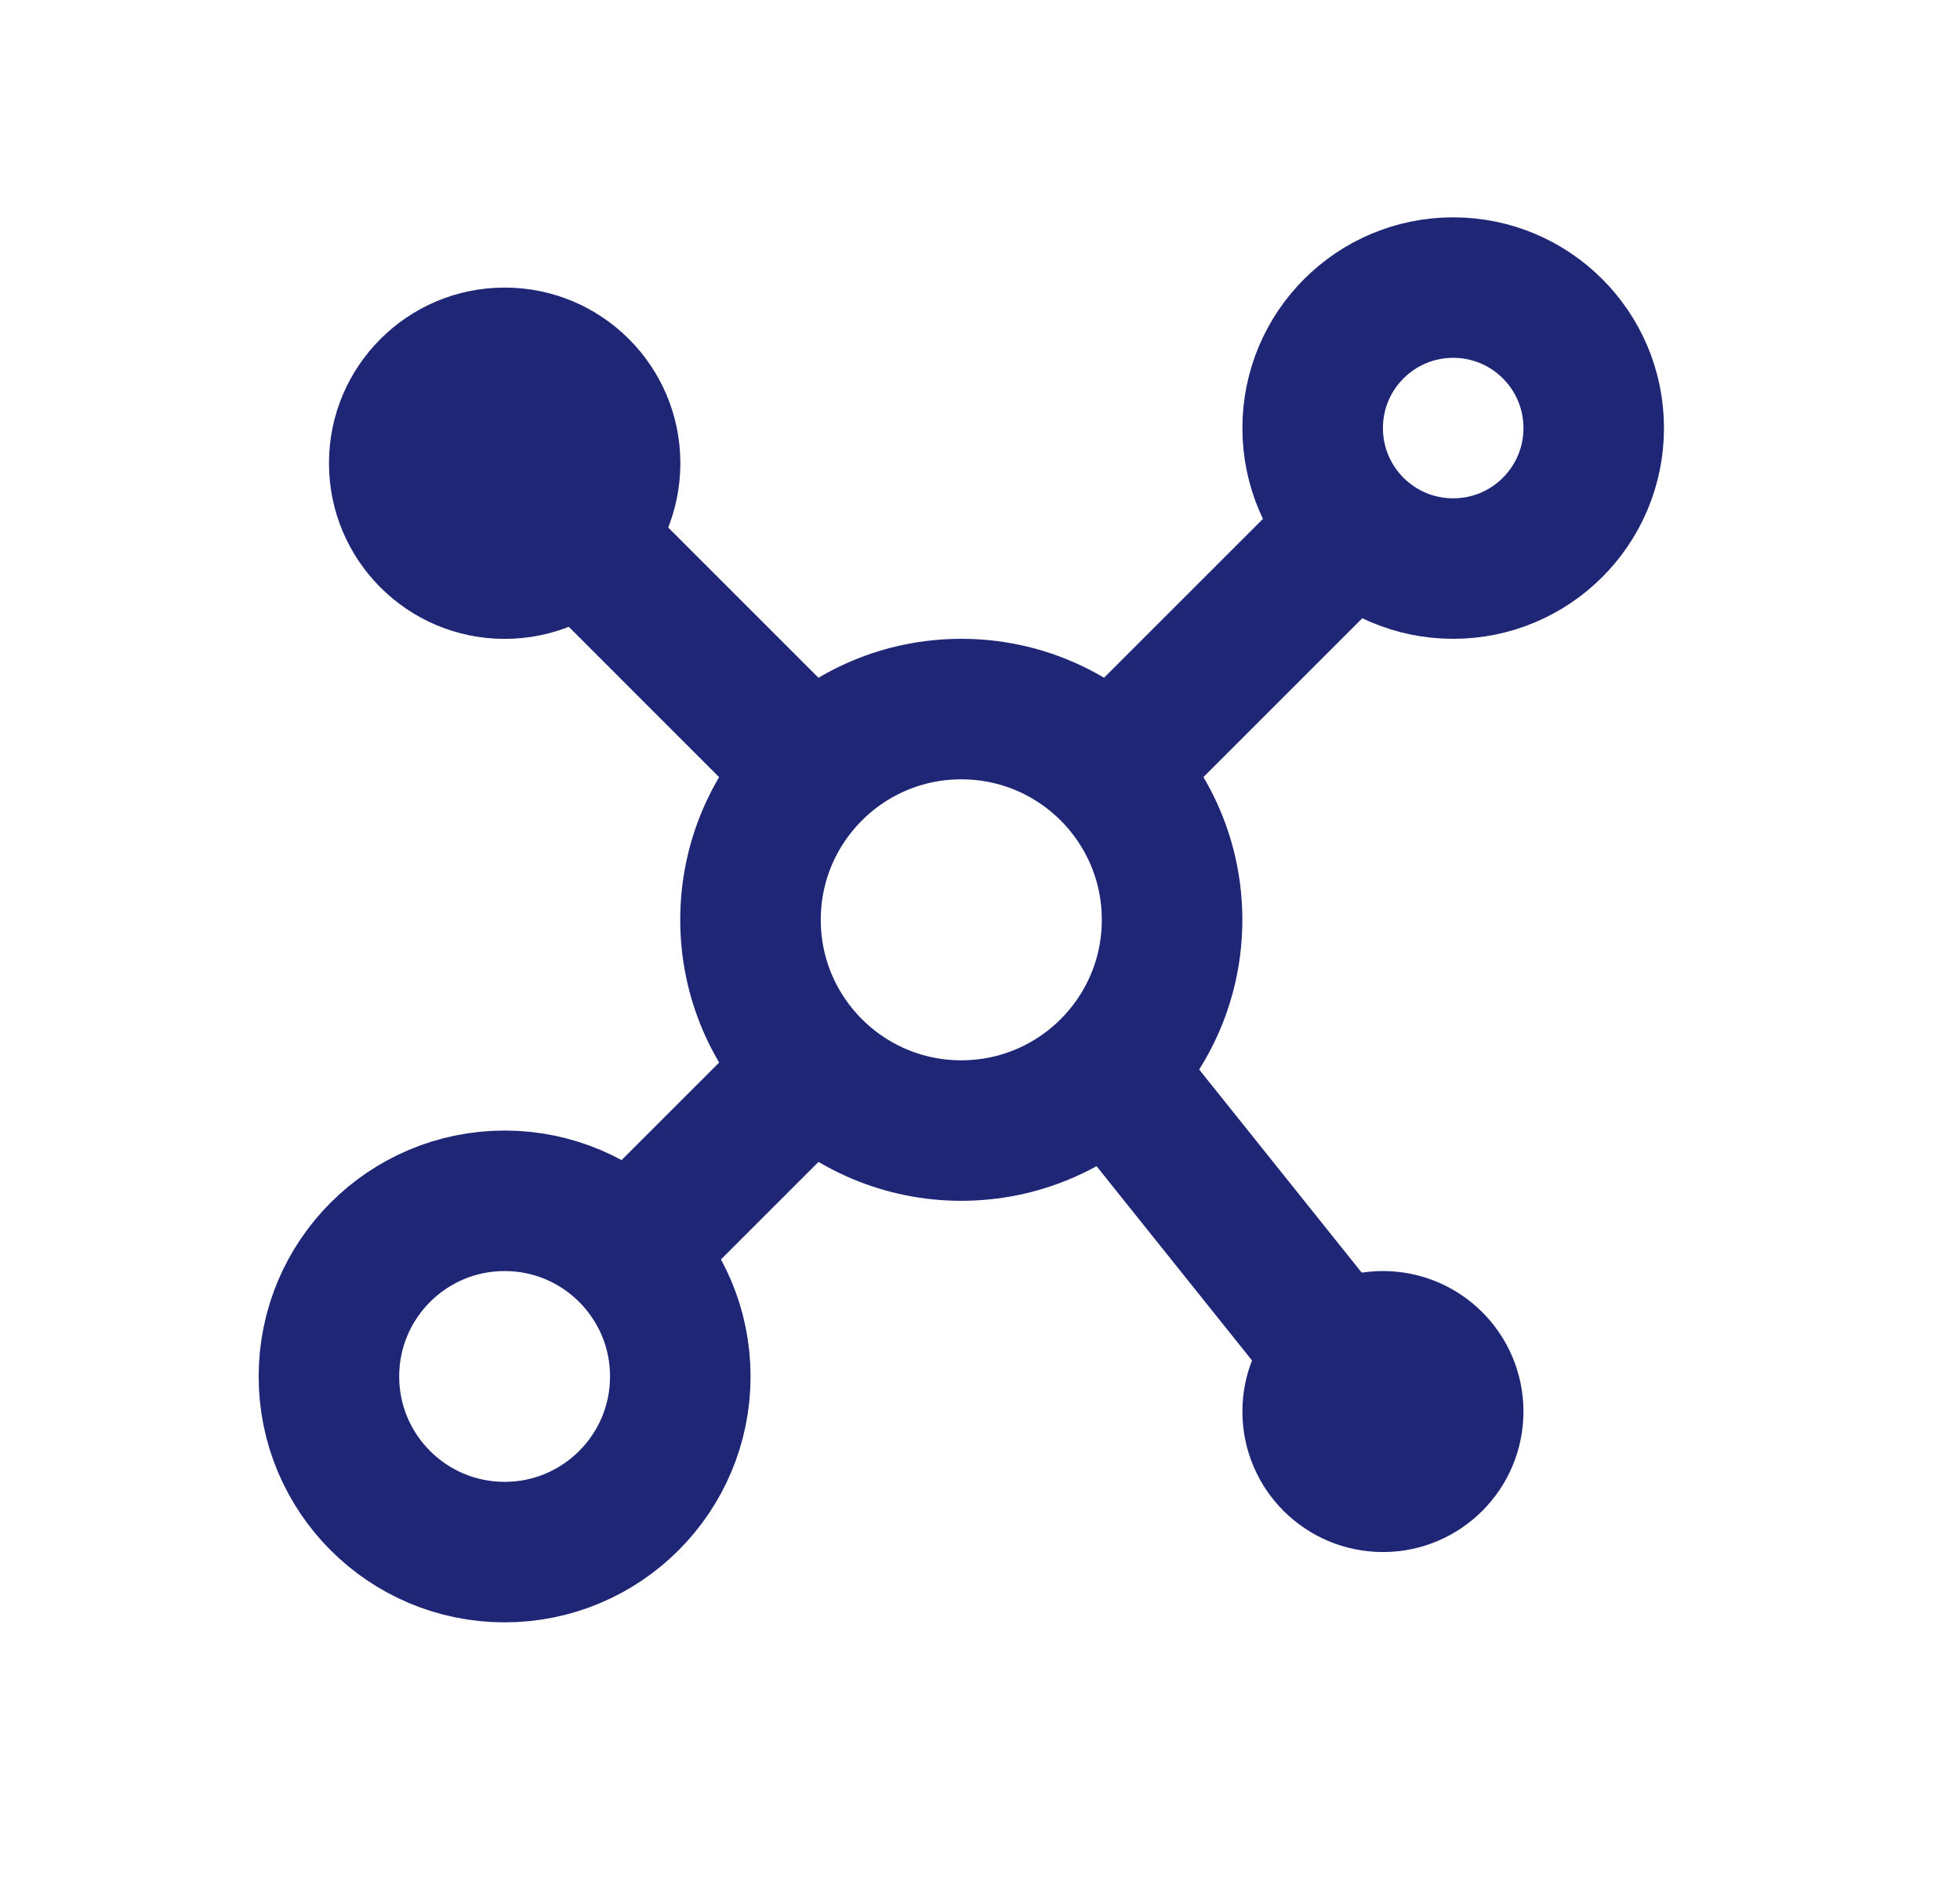
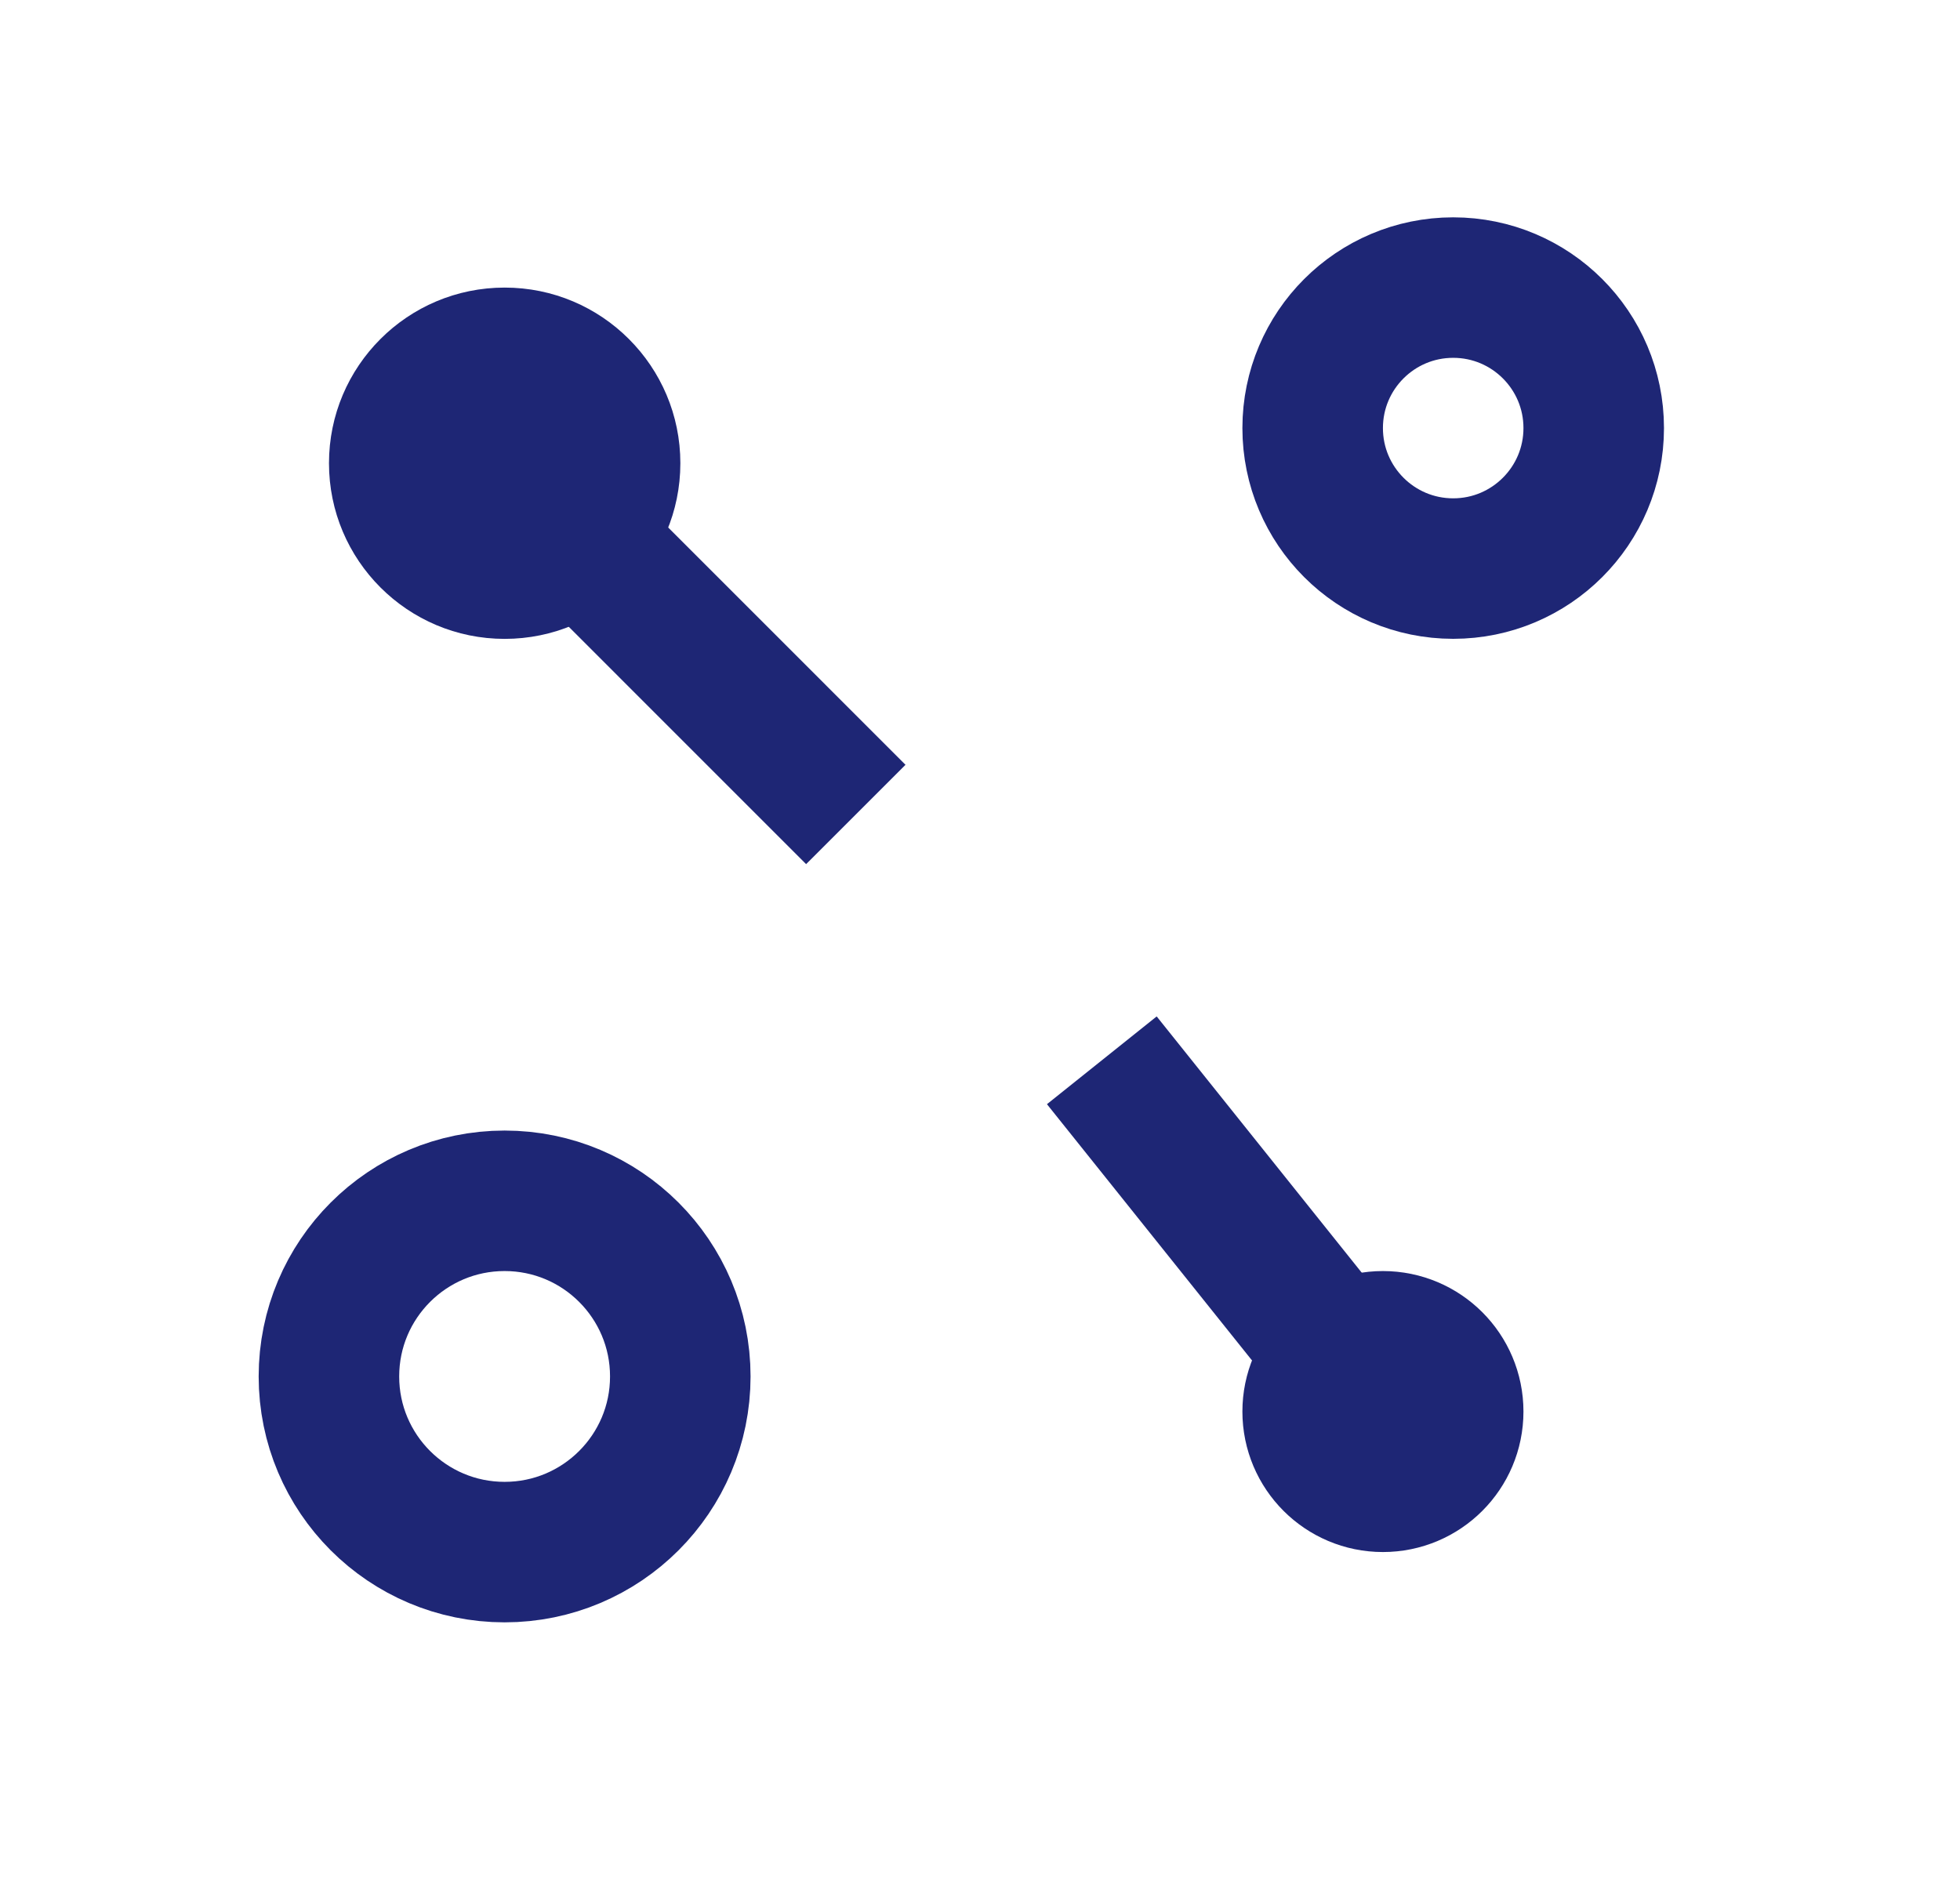
<svg xmlns="http://www.w3.org/2000/svg" width="33" height="32" viewBox="0 0 33 32" fill="none">
  <g id="Molecule">
-     <circle id="Ellipse 178" cx="16.185" cy="15.49" r="3.549" stroke="#1E2675" stroke-width="2.366" />
-     <path id="Vector 457" d="M13.819 17.856L10.27 21.405" stroke="#1E2675" stroke-width="2.366" stroke-linejoin="round" />
    <path id="Vector 456" d="M14.409 13.716L9.086 8.392" stroke="#1E2675" stroke-width="2.366" stroke-linejoin="round" />
    <circle id="Ellipse 180" cx="23.284" cy="23.771" r="1.183" stroke="#1E2675" stroke-width="2.366" />
    <path id="Vector 453" d="M18.551 17.856L23.283 23.771" stroke="#1E2675" stroke-width="2.366" stroke-linejoin="round" />
    <circle id="Ellipse 179" cx="24.467" cy="7.209" r="2.366" stroke="#1E2675" stroke-width="2.366" />
-     <path id="Vector 455" d="M22.1 9.575L18.551 13.124" stroke="#1E2675" stroke-width="2.366" stroke-linejoin="round" />
    <circle id="Ellipse 183" cx="8.497" cy="7.801" r="2.958" fill="#1E2675" />
    <circle id="Ellipse 182" cx="8.496" cy="23.18" r="2.958" stroke="#1E2675" stroke-width="2.366" />
  </g>
</svg>